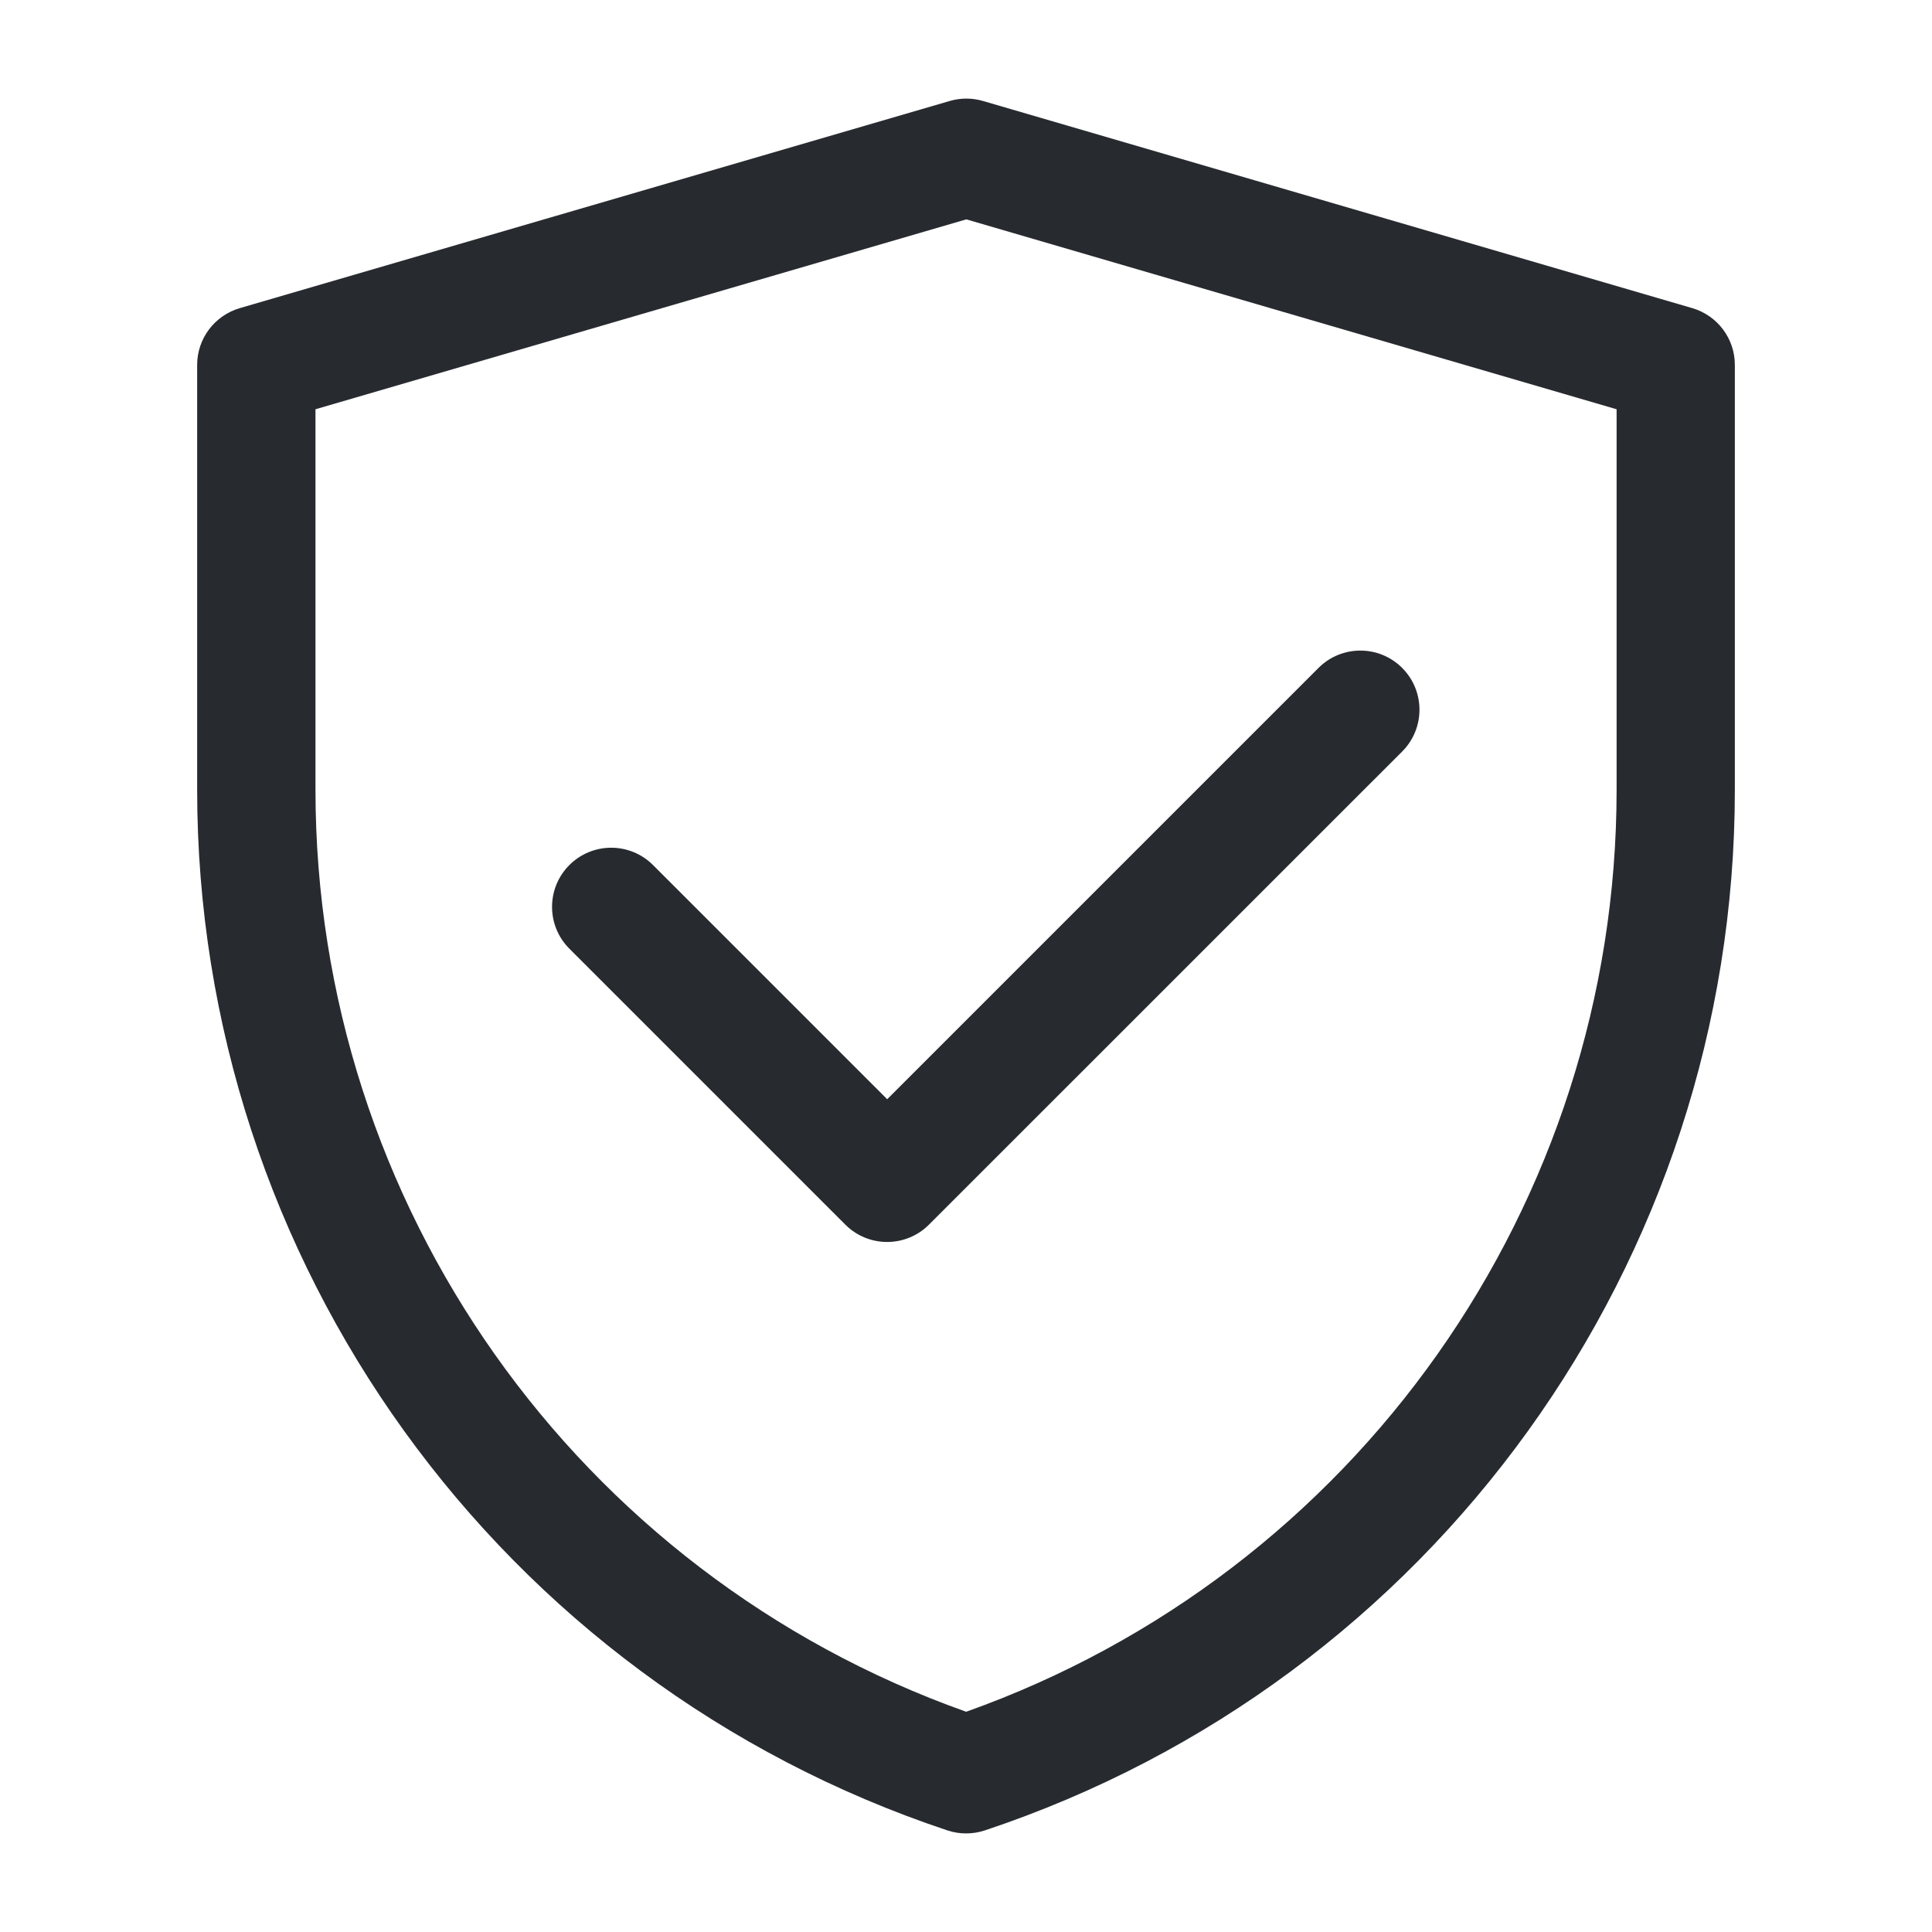
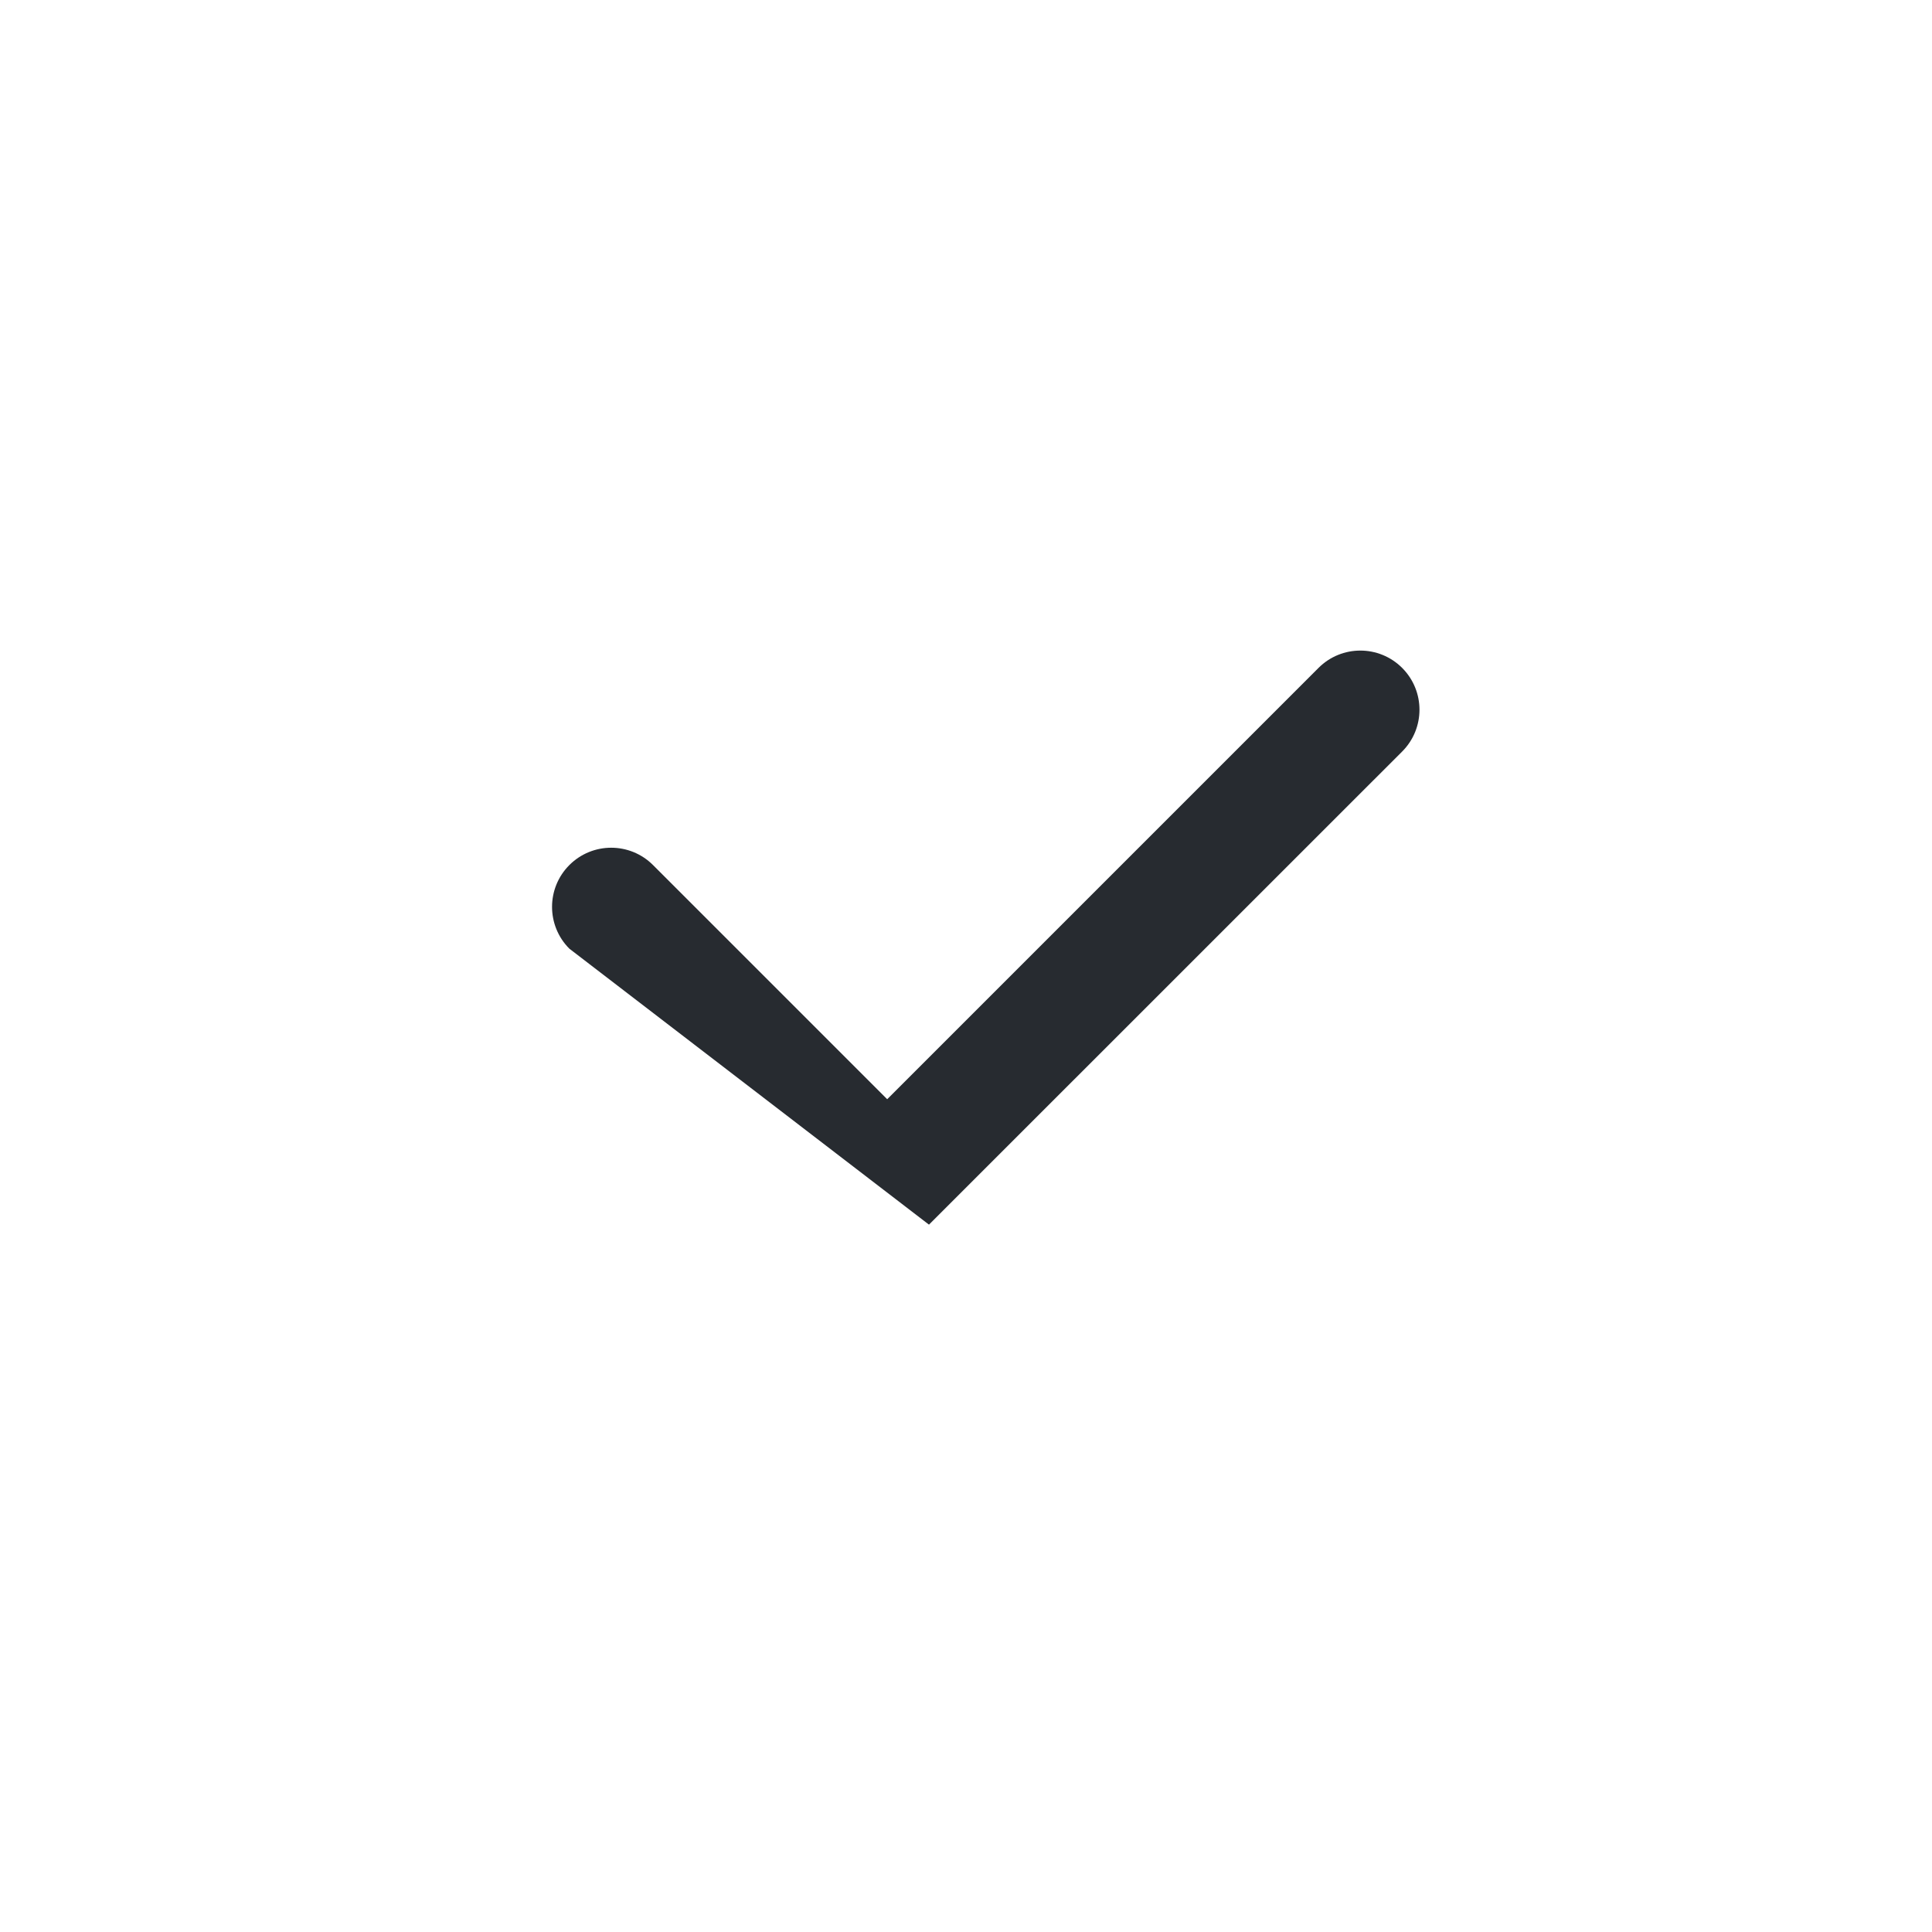
<svg xmlns="http://www.w3.org/2000/svg" width="24" height="24" viewBox="0 0 24 24" fill="none">
-   <path fill-rule="evenodd" clip-rule="evenodd" d="M11.799 1.254C11.933 1.215 12.076 1.215 12.21 1.254L21.023 3.828C21.336 3.92 21.551 4.207 21.551 4.533V9.812C21.551 15.677 17.798 20.884 12.234 22.738C12.083 22.788 11.92 22.788 11.769 22.738C6.204 20.884 2.449 15.676 2.449 9.81V4.533C2.449 4.207 2.665 3.92 2.978 3.828L11.799 1.254ZM3.919 5.084V9.81C3.919 14.962 7.164 19.544 12.002 21.264C16.837 19.544 20.082 14.963 20.082 9.812V5.084L12.004 2.725L3.919 5.084Z" fill="#272B30" />
-   <path fill-rule="evenodd" clip-rule="evenodd" d="M17.418 8.297C17.705 8.584 17.705 9.049 17.418 9.336L11.54 15.213C11.253 15.5 10.788 15.5 10.501 15.213L7.073 11.785C6.786 11.498 6.786 11.033 7.073 10.746C7.36 10.459 7.825 10.459 8.112 10.746L11.021 13.655L16.379 8.297C16.666 8.01 17.131 8.01 17.418 8.297Z" fill="#272B30" />
+   <path fill-rule="evenodd" clip-rule="evenodd" d="M17.418 8.297C17.705 8.584 17.705 9.049 17.418 9.336L11.54 15.213L7.073 11.785C6.786 11.498 6.786 11.033 7.073 10.746C7.36 10.459 7.825 10.459 8.112 10.746L11.021 13.655L16.379 8.297C16.666 8.01 17.131 8.01 17.418 8.297Z" fill="#272B30" />
</svg>